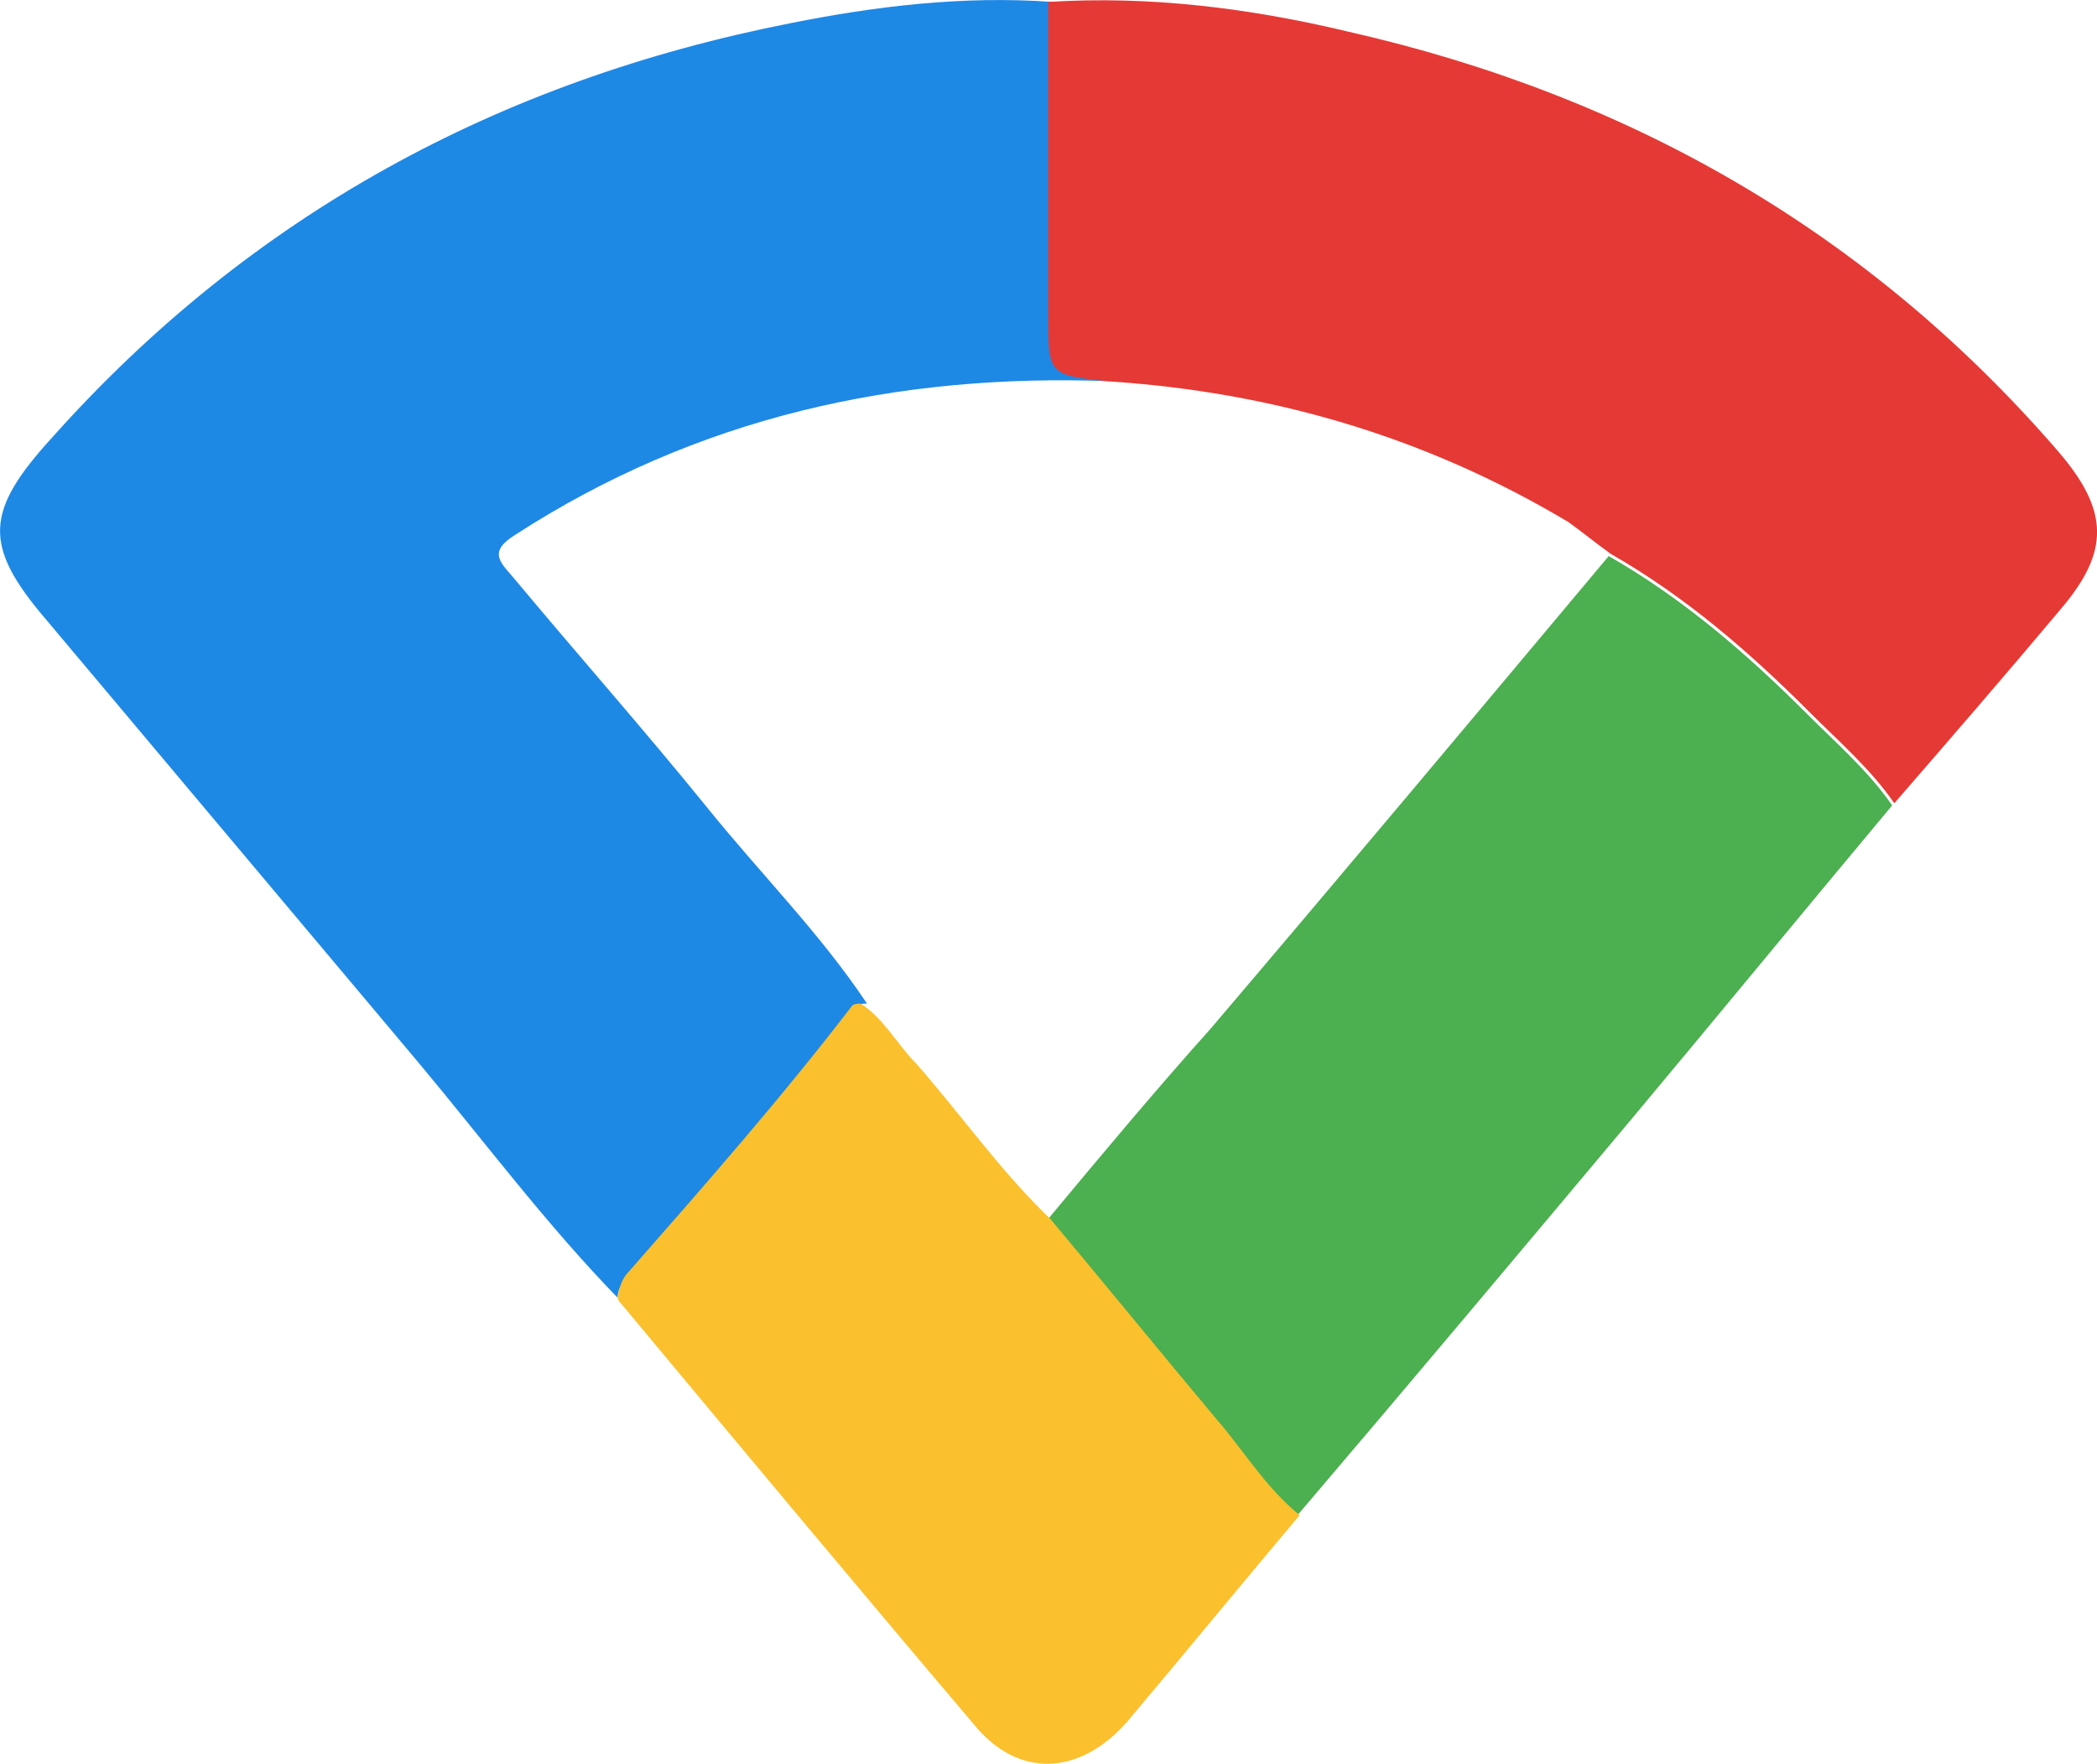
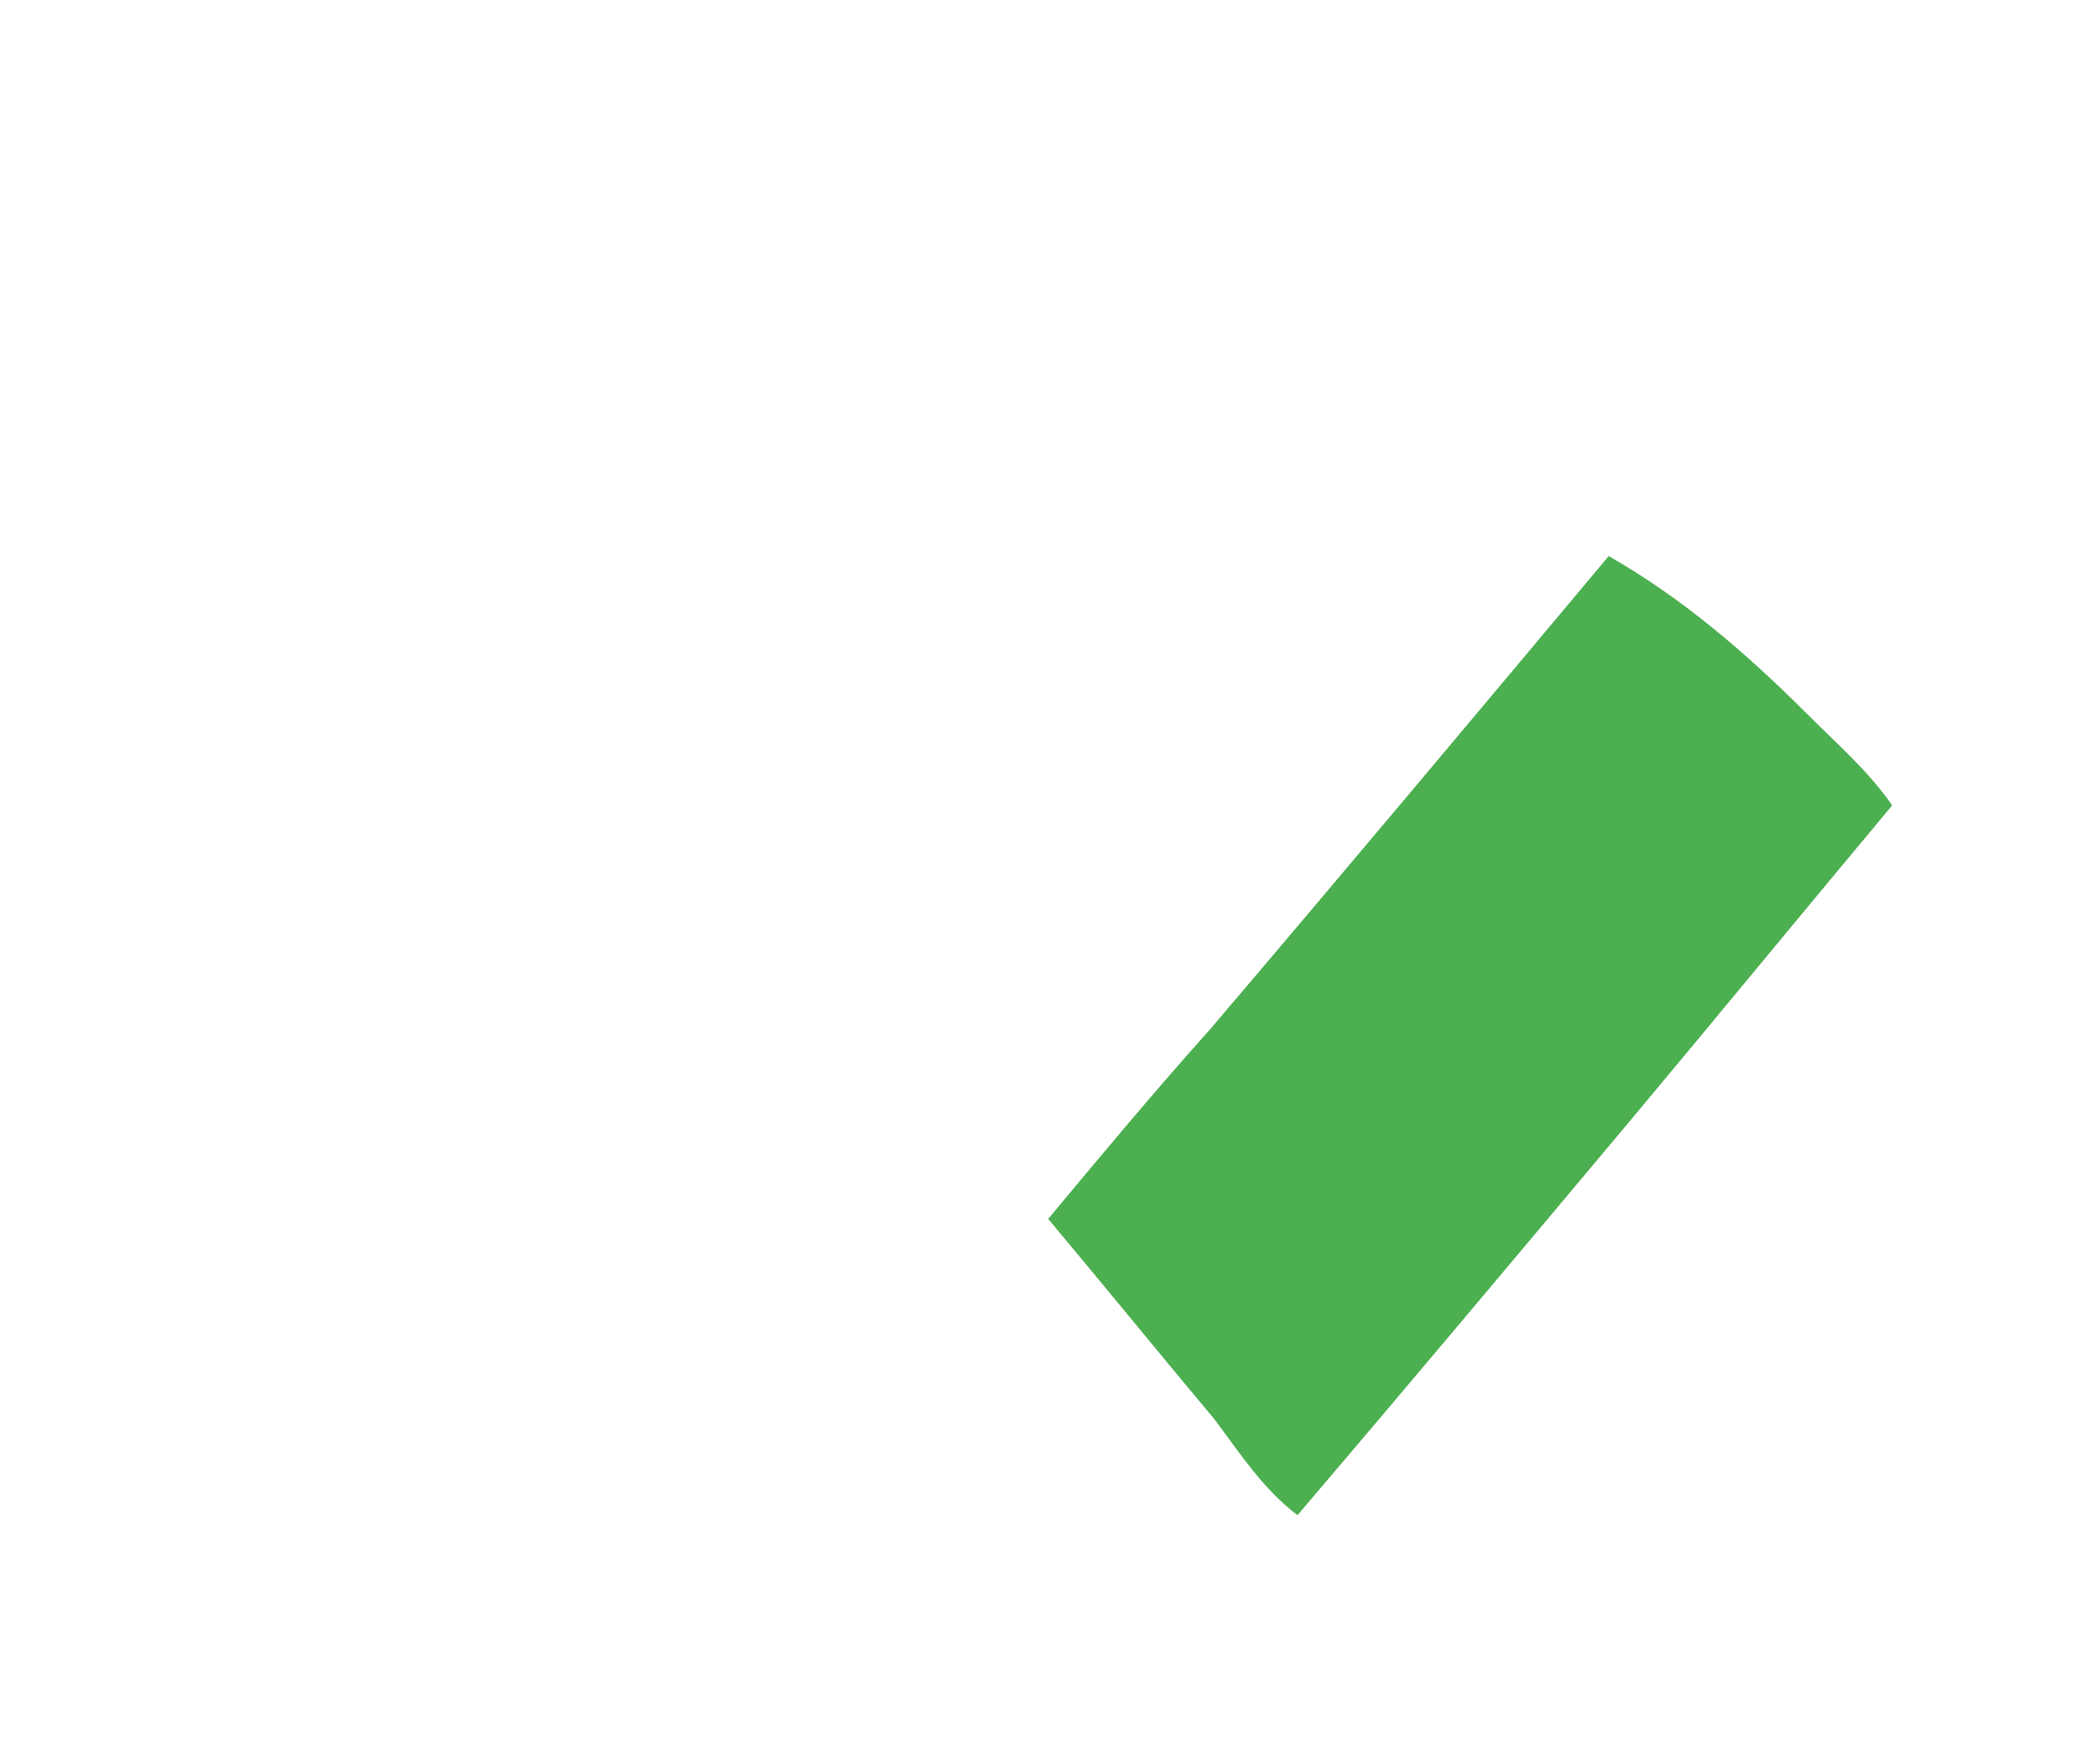
<svg xmlns="http://www.w3.org/2000/svg" xml:space="preserve" viewBox="25.82 33.61 98.39 82.75">
-   <path d="M54.8 94.5c-3.4-3.5-6.3-7.4-9.4-11.1L28 62.7c-3-3.5-2.9-5.1.3-8.6 9.3-10.4 20.9-16.7 34.6-19.4 4-.8 8.1-1.3 12.3-1v14.6c0 2.9 0 2.9 2.8 3.2-10.1-.4-19.5 1.7-28 7.2-1.3.8-.7 1.3-.1 2 3 3.6 6.1 7.1 9.1 10.8 2.5 3.1 5.3 5.9 7.5 9.2-.1 0-.4 0-.4.1-3.3 4.3-6.9 8.4-10.5 12.5-.6.4-.8.8-.8 1.2" style="fill:#1e88e5" />
-   <path d="M77.8 51.5c-2.8-.3-2.8-.3-2.8-3.2V33.7c4.8-.3 9.5.3 14.1 1.4 13.2 3 24.4 9.4 33.3 19.7 2.4 2.8 2.4 4.7.1 7.4-2.6 3.1-5.2 6.1-7.8 9.1-1.1-1.6-2.6-2.9-4-4.3-2.8-2.8-5.8-5.4-9.3-7.4-.7-.5-1.3-1-2-1.5-6.7-4-13.9-6.1-21.6-6.6" style="fill:#e53935" />
  <path d="M101.3 59.7c3.5 2 6.5 4.6 9.3 7.4 1.4 1.4 2.9 2.7 4 4.3-4.1 4.9-8.2 9.9-12.3 14.8-5.2 6.2-10.4 12.4-15.6 18.5-1.6-1.2-2.7-2.9-3.9-4.5-2.6-3.1-5.2-6.3-7.8-9.4 2.5-3 5-6 7.6-8.9 6.3-7.4 12.5-14.8 18.7-22.2" style="fill:#4caf50" />
-   <path d="M75.1 90.8c2.6 3.1 5.2 6.3 7.8 9.4 1.3 1.5 2.3 3.2 3.9 4.5-2.7 3.2-5.4 6.5-8.1 9.7-2.2 2.5-5.1 2.7-7.2.1-5.6-6.6-11.1-13.2-16.6-19.8-.1-.1-.1-.2-.1-.3.1-.4.2-.8.5-1.1 3.6-4.1 7.2-8.2 10.5-12.5.1-.1.3-.1.4-.1 1.1.7 1.7 1.9 2.6 2.8 2.1 2.4 4 5.1 6.3 7.3" style="fill:#fbc02d" />
</svg>